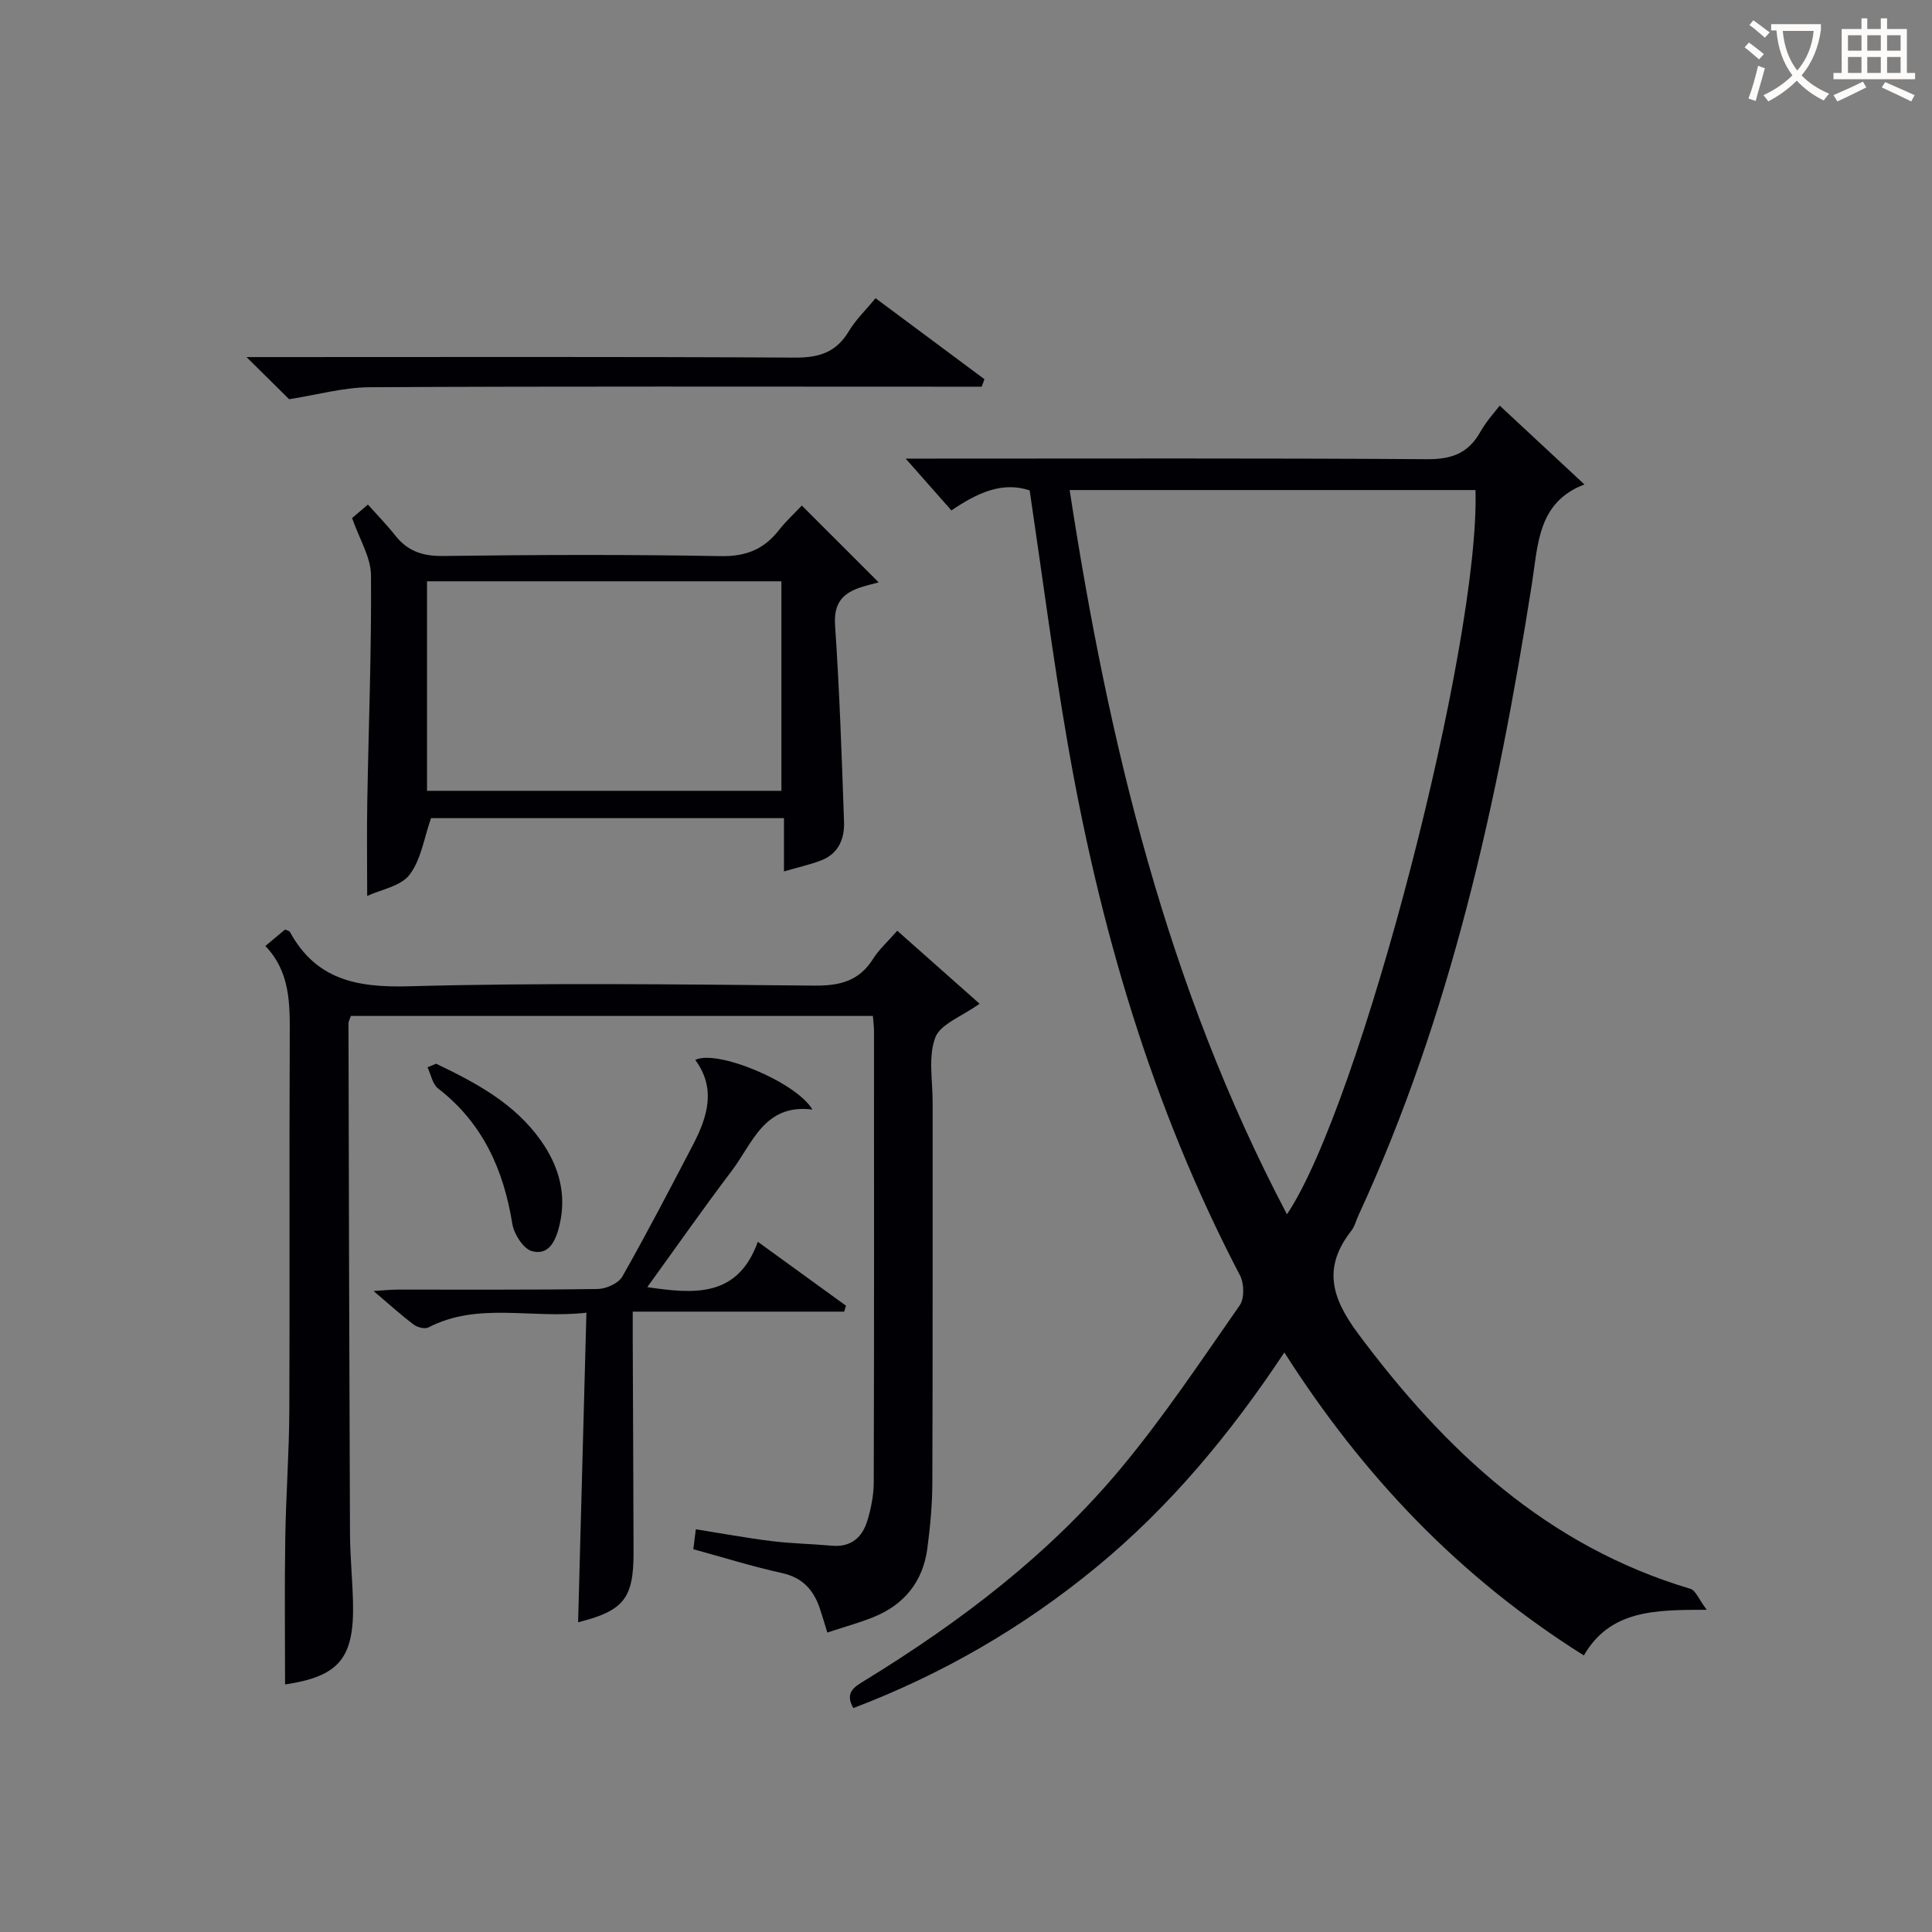
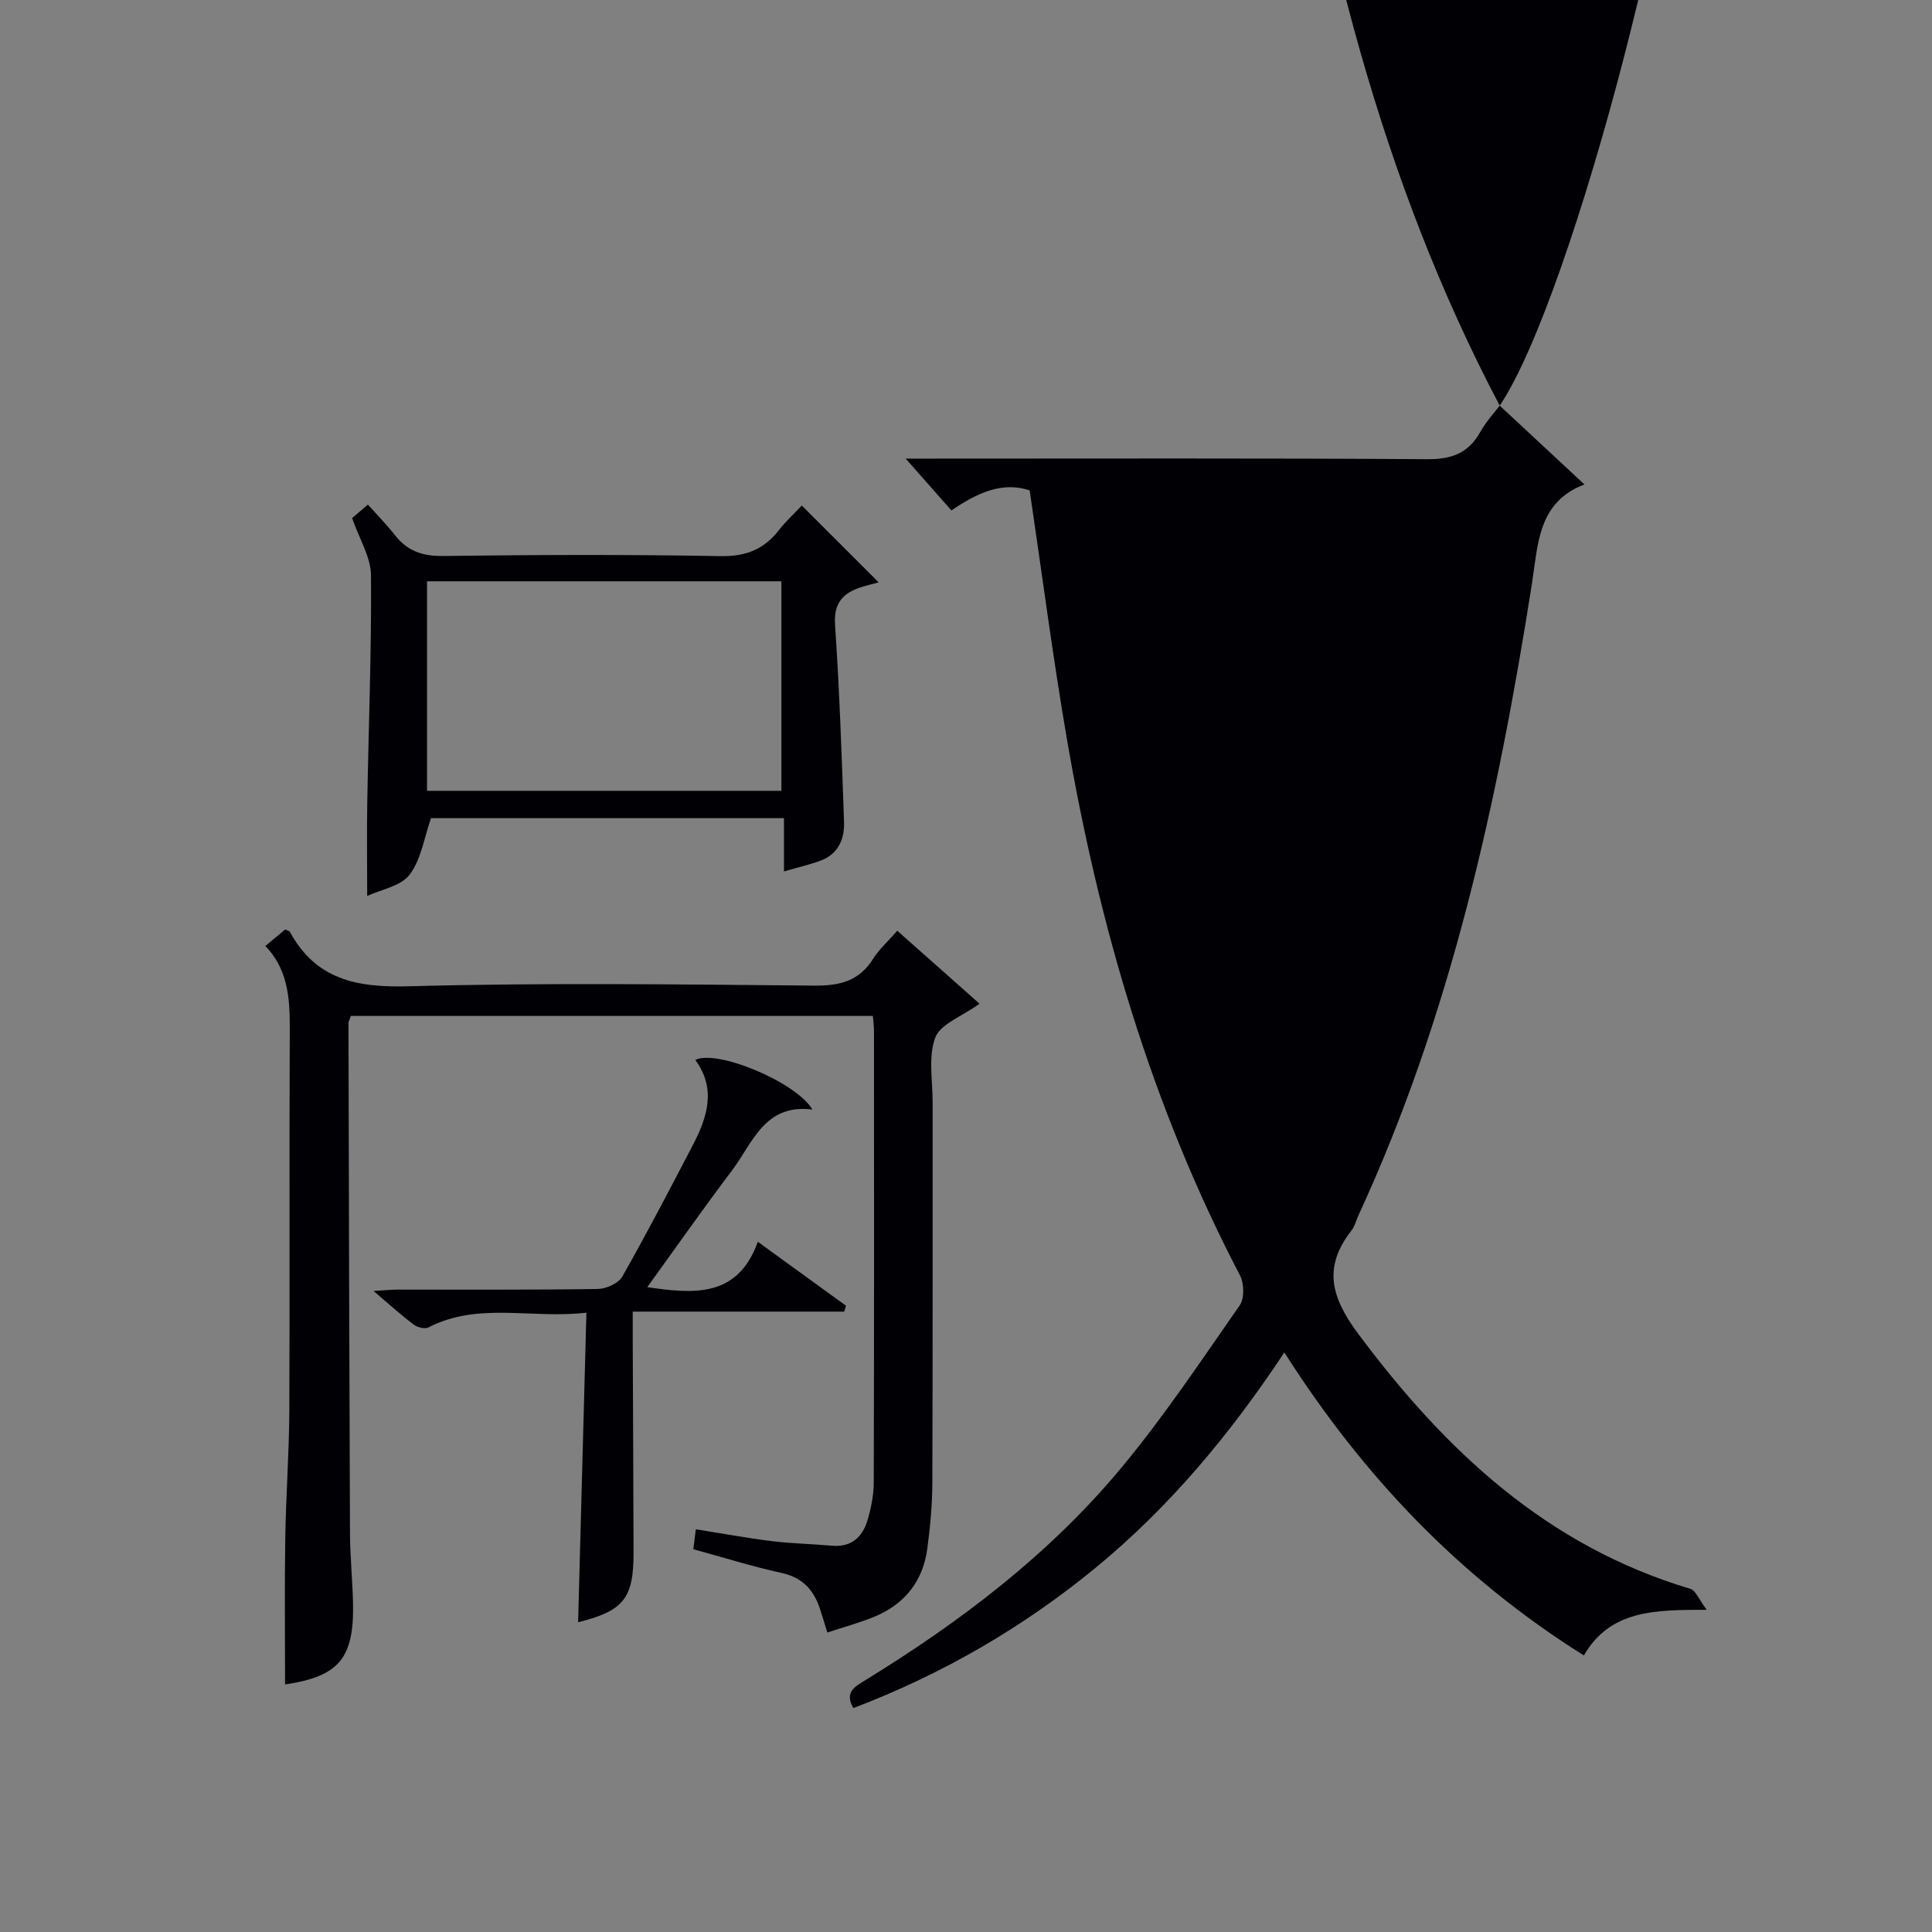
<svg xmlns="http://www.w3.org/2000/svg" enable-background="new 0 0 400 400" viewBox="0 0 400 400">
  <rect x="0" y="0" width="400" height="400" fill="#808080" stroke="none" />
  <g fill="#010105">
-     <path d="m310.5 83.98c6 5.59 11.78 10.96 17.54 16.32-9.72 3.68-9.6 12.51-10.89 20.67-7.07 44.9-16.7 89.09-35.9 130.66-.49 1.05-.76 2.27-1.45 3.15-5.95 7.59-4.2 13.84 1.4 21.36 18.02 24.2 39.09 43.96 68.78 52.81 1.08.32 1.72 2.13 3.38 4.34-10.8.01-19.98.04-25.44 9.45-25.7-16.13-45.7-37.13-62.01-62.73-11.22 16.92-23.69 31.91-38.93 44.46-15.17 12.49-31.91 22.17-50.31 29.17-1.89-3.33.34-4.45 2.54-5.81 19.68-12.09 37.99-25.99 52.82-43.79 8.91-10.69 16.67-22.36 24.65-33.8.99-1.42.91-4.53.05-6.18-18.28-34.95-29.17-72.28-35.82-110.94-2.93-17.01-5.14-34.14-7.73-51.59-5.72-1.9-10.87.53-16.2 4.15-3.16-3.58-6.27-7.1-9.47-10.73h5c34.33 0 68.66-.11 102.98.12 5.06.04 8.51-1.23 10.99-5.64 1.3-2.3 3.14-4.28 4.02-5.45zm-44.05 167.43c15.21-22.6 40-118.35 39.03-149.95-27.84 0-55.69 0-84.02 0 8.02 52.22 20.09 102.67 44.99 149.95z" />
+     <path d="m310.5 83.98c6 5.59 11.78 10.96 17.54 16.32-9.72 3.68-9.6 12.51-10.89 20.67-7.07 44.9-16.7 89.09-35.9 130.66-.49 1.05-.76 2.27-1.45 3.15-5.95 7.59-4.2 13.84 1.4 21.36 18.02 24.2 39.09 43.96 68.78 52.81 1.08.32 1.72 2.13 3.38 4.34-10.8.01-19.98.04-25.44 9.45-25.7-16.13-45.7-37.13-62.01-62.73-11.22 16.92-23.69 31.91-38.93 44.46-15.17 12.49-31.91 22.17-50.31 29.17-1.89-3.33.34-4.45 2.54-5.81 19.68-12.09 37.99-25.99 52.82-43.79 8.91-10.69 16.67-22.36 24.65-33.8.99-1.42.91-4.53.05-6.18-18.28-34.95-29.17-72.28-35.82-110.94-2.93-17.01-5.14-34.14-7.73-51.59-5.72-1.9-10.87.53-16.2 4.15-3.16-3.58-6.27-7.1-9.47-10.73h5c34.33 0 68.66-.11 102.98.12 5.06.04 8.51-1.23 10.99-5.64 1.3-2.3 3.14-4.28 4.02-5.45zc15.21-22.6 40-118.35 39.03-149.95-27.84 0-55.69 0-84.02 0 8.02 52.22 20.09 102.67 44.99 149.95z" />
    <path d="m59.02 348.75c0-10.02-.12-20.11.04-30.19.13-8.81.8-17.62.84-26.43.12-25.83-.03-51.67.09-77.5.03-6.76.13-13.38-5.05-18.77 1.62-1.36 2.88-2.41 4.08-3.41.48.22.89.28 1 .49 5.39 9.88 13.83 11.55 24.53 11.26 27.98-.76 55.99-.39 83.99-.14 5.25.05 9.3-.89 12.21-5.52 1.22-1.95 3.01-3.54 5.02-5.84 5.62 4.99 11.2 9.93 17.04 15.11-3.69 2.66-8.11 4.2-9.17 7-1.49 3.96-.55 8.85-.55 13.35-.02 26.33.04 52.67-.06 79-.02 4.47-.45 8.97-1.03 13.41-.9 6.83-4.73 11.62-11.1 14.21-3.05 1.24-6.25 2.1-9.61 3.22-.56-1.79-1.01-3.37-1.53-4.92-1.29-3.87-3.57-6.45-7.87-7.4-6.14-1.35-12.16-3.24-18.34-4.93.16-1.33.3-2.46.51-4.13 5.35.85 10.51 1.81 15.7 2.45 4.11.51 8.28.57 12.42.95 4.03.37 6.37-1.73 7.42-5.25.75-2.52 1.29-5.21 1.3-7.83.09-31.17.06-62.33.05-93.5 0-.96-.14-1.91-.23-3.1-36.22 0-72.12 0-108.08 0-.21.64-.49 1.09-.49 1.55.08 35.16.16 70.32.31 105.49.02 4.82.51 9.63.63 14.44.26 11.57-2.94 15.26-14.07 16.93z" />
    <path d="m72.9 107.26c.68-.58 1.68-1.43 3.27-2.79 1.93 2.16 3.9 4.16 5.63 6.36 2.57 3.27 5.67 4.33 9.91 4.28 19.16-.25 38.34-.32 57.5.03 5.2.09 8.91-1.38 12.01-5.33 1.53-1.95 3.39-3.65 4.79-5.14 5.33 5.32 10.51 10.5 15.91 15.9-1.09.3-2.29.58-3.47.95-3.86 1.2-5.87 3.23-5.56 7.88.92 13.58 1.39 27.19 1.86 40.79.12 3.5-1.18 6.6-4.79 7.97-2.29.86-4.7 1.4-7.65 2.26 0-3.89 0-7.27 0-11.03-24.88 0-49.28 0-73.07 0-1.44 4.08-2.05 8.58-4.45 11.72-1.83 2.39-5.92 3.06-8.77 4.39 0-6.93-.09-13.2.02-19.46.27-15.65.89-31.29.77-46.94-.03-3.73-2.38-7.43-3.91-11.84zm88.88 13.09c-24.78 0-49.14 0-73.37 0v43.38h73.37c0-14.52 0-28.77 0-43.38z" />
    <path d="m174.78 271.56c-14.35 0-28.69 0-43.78 0 0 2.41-.01 4.16 0 5.91.06 14.65.13 29.31.17 43.96.02 9.51-2.04 12.08-11.48 14.44.56-21.12 1.13-42.25 1.72-64.09-11.5 1.32-22.41-2.28-32.71 3.05-.74.38-2.29-.01-3.05-.59-2.63-1.98-5.08-4.21-8.31-6.95 2.21-.14 3.59-.29 4.97-.29 13.82-.02 27.65.08 41.46-.13 1.75-.03 4.28-1.17 5.08-2.58 5.09-8.96 9.84-18.11 14.61-27.24 3.01-5.77 4.87-11.66.49-17.6 4.41-2.26 20.92 4.58 24.25 10.27-9.97-1.25-12.37 6.97-16.7 12.69-5.9 7.79-11.5 15.8-17.49 24.08 9.77 1.43 18.71 2.18 22.89-9.39 6.57 4.76 12.41 9 18.25 13.23-.12.42-.24.82-.37 1.23z" />
-     <path d="m59.86 82.65c-2.24-2.21-5.27-5.21-8.82-8.72h5.58c35.99 0 71.98-.1 107.97.11 4.99.03 8.54-1.1 11.15-5.46 1.43-2.39 3.51-4.38 5.53-6.84 7.65 5.69 15.1 11.23 22.55 16.77-.19.52-.38 1.03-.57 1.55-2.25 0-4.5 0-6.75 0-39.99 0-79.98-.1-119.97.11-5.46.04-10.9 1.59-16.67 2.48z" />
-     <path d="m90.3 220.23c8.24 3.96 16.25 8.19 21.73 15.98 3.73 5.31 5.31 11.09 3.82 17.39-.67 2.84-1.99 6.48-5.74 5.43-1.78-.5-3.7-3.54-4.04-5.67-1.82-11.23-6.14-20.86-15.36-28-1.17-.9-1.49-2.9-2.2-4.39.6-.24 1.19-.49 1.79-.74z" />
  </g>
-   <path d="m362.1 8.8c1.1.8 2.1 1.6 3.1 2.4l-1 1.1c-1.3-1.1-2.3-2-3-2.5zm1.9 4.8c.5.2.9.4 1.4.5-.6 2.3-1.3 4.5-1.9 6.8l-1.5-.5c.8-2.1 1.4-4.3 2-6.8zm-1-9.4c1.3.9 2.4 1.8 3.4 2.5l-1 1.1c-1.4-1.2-2.4-2.1-3.2-2.6zm3.7 2.2v-1.4h10.3v1.2c-.5 3.6-1.8 6.8-4 9.4 1.5 1.6 3.4 2.8 5.7 3.8-.3.4-.7.8-1.1 1.4-2.3-1.1-4.1-2.5-5.6-4.1-1.6 1.6-3.6 3.1-5.9 4.3-.3-.5-.7-.9-1-1.3 2.4-1.1 4.4-2.5 6-4.1-1.9-2.5-3-5.6-3.3-9.3h-1.1zm8.8 0h-6.4c.3 3.3 1.3 6 3 8.2 2-2.3 3.1-5.1 3.4-8.2z" fill="#fcfbfa" />
-   <path d="m385.3 3.8h1.3v2.2h2.8v-2.2h1.3v2.2h4.1v9.1h1.7v1.3h-16.9v-1.3h1.7v-9.1h4.1v-2.2zm.4 13.1.7 1.2c-1.8.9-3.8 1.9-6 2.9-.2-.4-.5-.8-.8-1.3 2.3-1 4.3-1.9 6.1-2.8zm-3.1-6.4h2.8v-3.2h-2.8zm0 4.6h2.8v-3.3h-2.8zm4-4.6h2.8v-3.2h-2.8zm0 4.6h2.8v-3.3h-2.8zm3.7 1.9c2.1.9 4.1 1.8 6.1 2.7l-.7 1.3c-2.2-1.1-4.2-2-6.1-2.9zm3.2-9.7h-2.8v3.2h2.8zm-2.8 7.8h2.8v-3.3h-2.8z" fill="#fcfbfa" />
</svg>